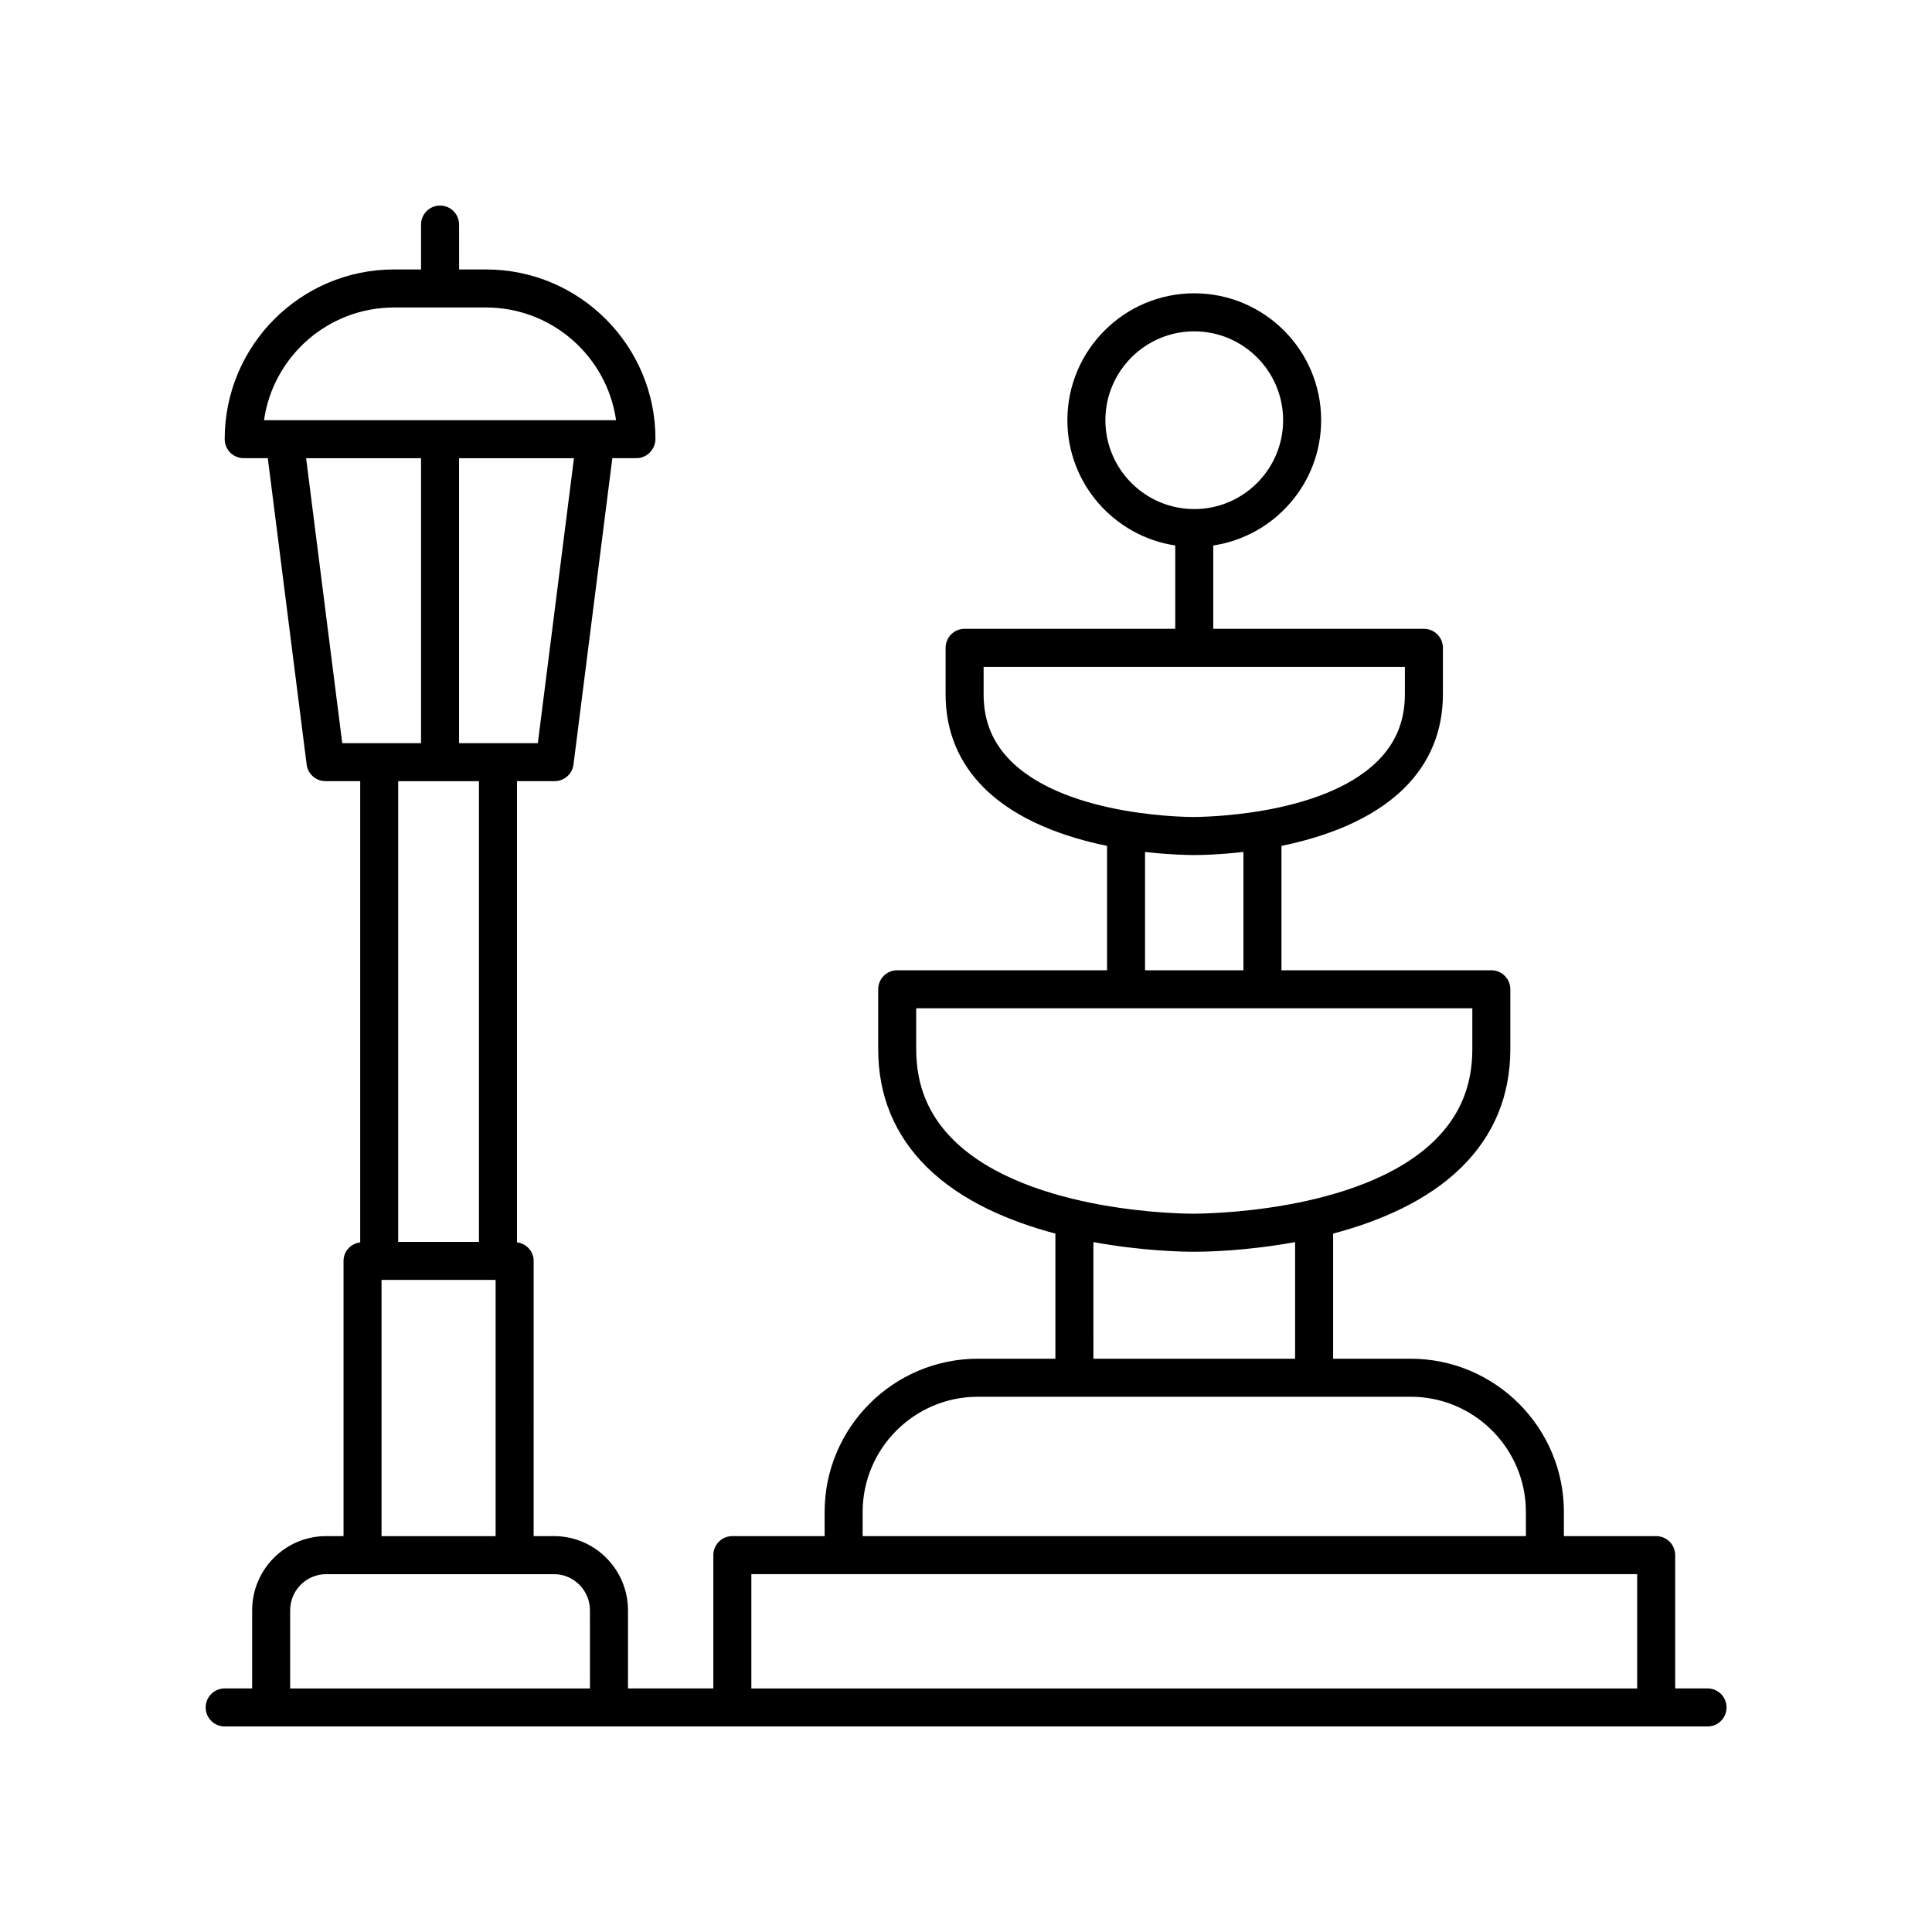
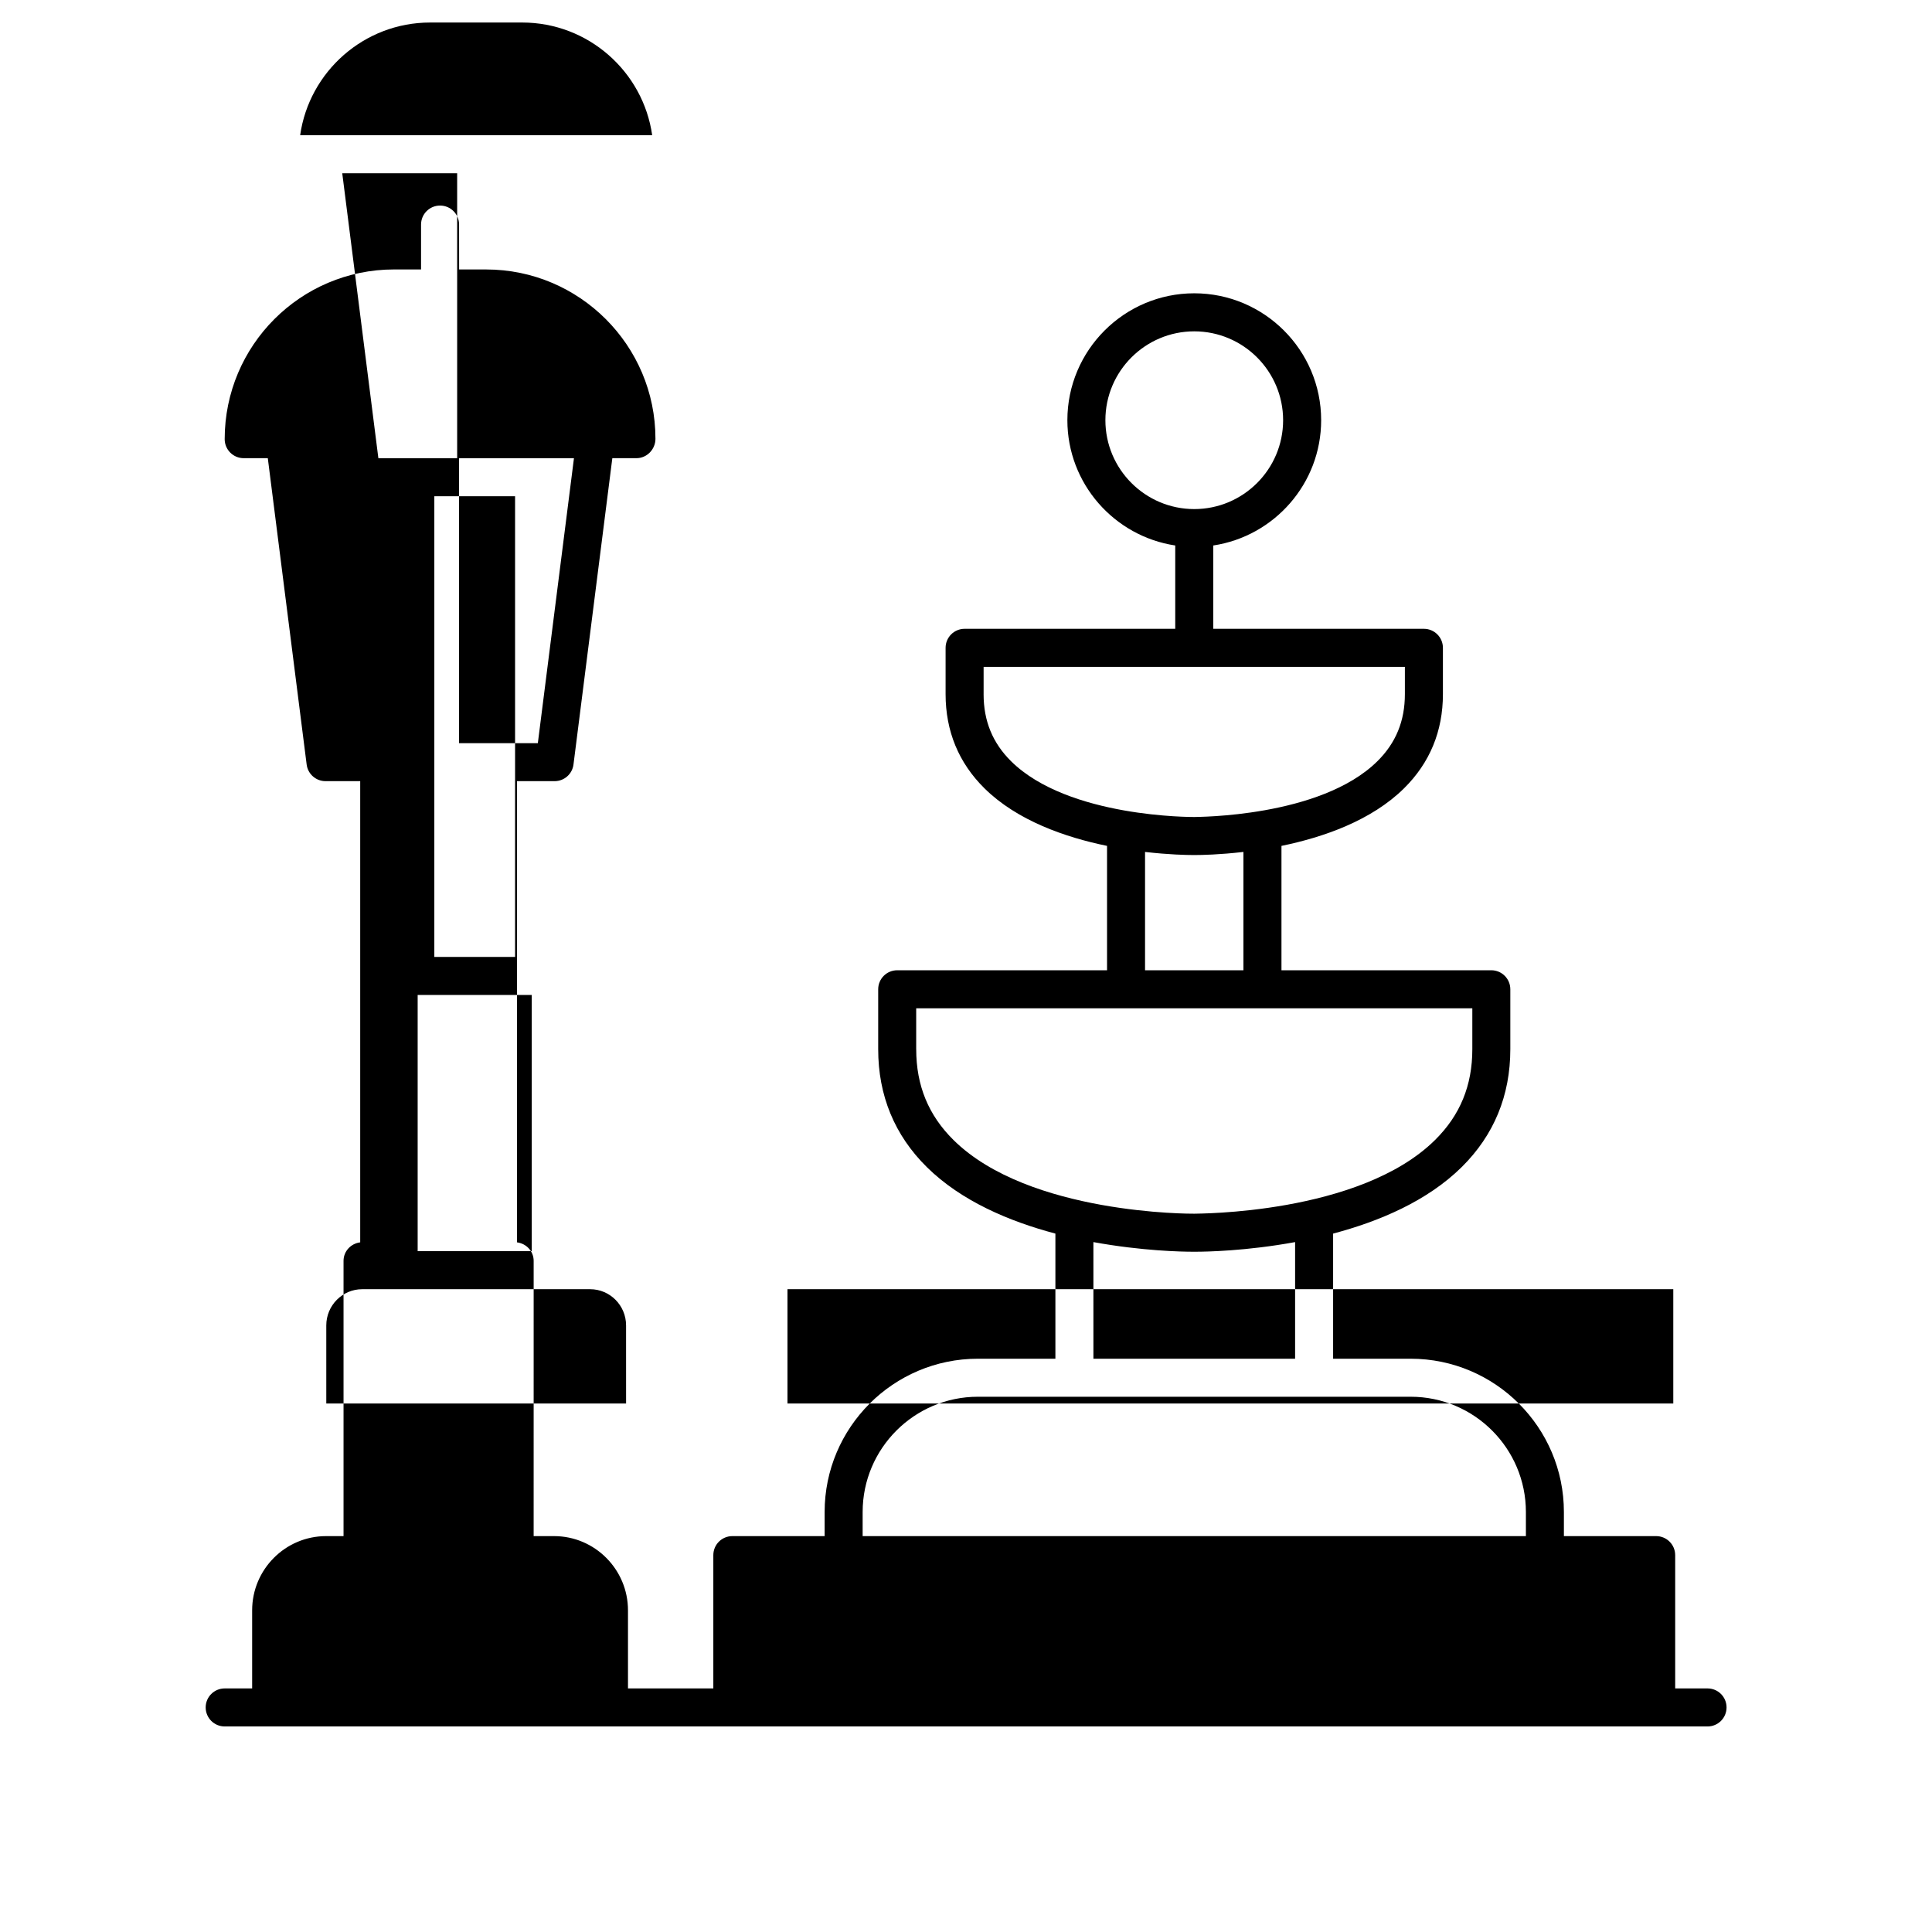
<svg xmlns="http://www.w3.org/2000/svg" fill="#000000" width="800px" height="800px" version="1.1" viewBox="144 144 512 512">
-   <path d="m596.51 591.45h-8.57v-35.324c0-2.781-2.254-5.039-5.039-5.039h-24.453v-6.391c0-22.398-18.223-40.621-40.625-40.621h-20.535v-33.16c12.18-3.223 24.922-8.59 34.07-17.621 8.551-8.449 12.891-18.961 12.891-31.246v-15.879c0-2.781-2.254-5.039-5.039-5.039h-55.609v-32.961c11.098-2.277 23.816-6.695 32.477-15.246 6.84-6.754 10.309-15.152 10.309-24.969v-12.273c0-2.781-2.254-5.039-5.039-5.039h-55.82v-22.082c16.156-2.445 28.59-16.383 28.59-33.207 0-18.543-15.086-33.625-33.629-33.625-18.539 0-33.625 15.086-33.625 33.625 0 16.824 12.434 30.762 28.586 33.207v22.082h-55.82c-2.785 0-5.039 2.254-5.039 5.039v12.273c0 9.816 3.469 18.215 10.309 24.969 8.66 8.551 21.379 12.969 32.477 15.246v32.961h-55.609c-2.785 0-5.039 2.254-5.039 5.039v15.879c0 12.285 4.34 22.801 12.891 31.246 9.148 9.031 21.895 14.395 34.07 17.621v33.16h-20.535c-22.395 0-40.621 18.223-40.621 40.621v6.391h-24.457c-2.785 0-5.039 2.254-5.039 5.039v35.324h-22.617v-20.695c0-10.844-8.793-19.668-19.598-19.668h-5.402l0.004-72.938c0-2.562-1.941-4.594-4.418-4.914v-122.22h9.969c2.539 0 4.68-1.887 5-4.402l10.297-81.191h6.387c2.785 0 5.039-2.352 5.039-5.133 0-24.746-20.133-44.879-44.879-44.879h-7.152l-0.008-11.895c0-2.781-2.254-5.039-5.039-5.039-2.785 0-5.039 2.254-5.039 5.039v11.891h-7.16c-24.746 0-44.879 20.133-44.879 44.977 0 2.781 2.254 5.039 5.039 5.039h6.387l10.297 81.191c0.32 2.516 2.461 4.402 5 4.402h9.191v122.22c-2.477 0.316-4.418 2.352-4.418 4.914v72.938h-4.621c-10.805 0-19.598 8.824-19.598 19.668v20.695h-7.277c-2.785 0-5.039 2.254-5.039 5.039 0 2.781 2.254 5.039 5.039 5.039h392.97c2.785 0 5.039-2.254 5.039-5.039 0.004-2.781-2.25-5.039-5.035-5.039zm-159.57-336.09c0-12.988 10.562-23.551 23.547-23.551 12.988 0 23.551 10.562 23.551 23.551 0 12.988-10.562 23.551-23.551 23.551-12.984-0.004-23.547-10.566-23.547-23.551zm-32.273 72.598v-7.234h111.64v7.234c0 7.113-2.387 12.934-7.297 17.785-15.113 14.945-48.172 14.719-48.469 14.77h-0.121c-0.27-0.016-33.25 0.25-48.449-14.754-4.918-4.859-7.309-10.684-7.309-17.801zm42.781 41.812c6.356 0.738 11.18 0.82 12.664 0.82h0.746c1.488 0 6.309-0.082 12.664-0.82v31.363h-26.074zm-60.648 52.281v-10.84h147.38v10.84c0 9.617-3.234 17.492-9.879 24.062-20.043 19.809-63.352 19.473-63.75 19.527-0.039 0.004-0.082 0-0.121 0-0.434 0.008-43.664 0.297-63.73-19.512-6.656-6.578-9.895-14.453-9.895-24.078zm46.961 51.117c12.879 2.359 23.59 2.551 26.23 2.551h0.992c2.641 0 13.352-0.188 26.23-2.551v30.91h-53.449zm-61.152 71.531c0-16.844 13.703-30.547 30.543-30.547h114.68c16.848 0 30.547 13.703 30.547 30.547v6.391h-175.77zm-86.078-203.75h-20.875v-75.52h30.449zm-38.109-115.46h24.387c17.516 0 32.051 13.004 34.453 29.863h-93.293c2.402-16.859 16.938-29.863 34.453-29.863zm-23.297 39.941h30.453v75.52h-20.879zm45.801 85.594v122.09h-21.398v-122.09zm-25.816 132.17h30.234v67.902h-30.234zm-24.215 87.57c0-5.289 4.269-9.59 9.52-9.59h60.406c5.25 0 9.52 4.301 9.52 9.59l0.004 20.695h-79.449zm122.22 20.695v-30.289h234.75v30.289z" />
+   <path d="m596.51 591.45h-8.57v-35.324c0-2.781-2.254-5.039-5.039-5.039h-24.453v-6.391c0-22.398-18.223-40.621-40.625-40.621h-20.535v-33.16c12.18-3.223 24.922-8.59 34.07-17.621 8.551-8.449 12.891-18.961 12.891-31.246v-15.879c0-2.781-2.254-5.039-5.039-5.039h-55.609v-32.961c11.098-2.277 23.816-6.695 32.477-15.246 6.84-6.754 10.309-15.152 10.309-24.969v-12.273c0-2.781-2.254-5.039-5.039-5.039h-55.82v-22.082c16.156-2.445 28.59-16.383 28.59-33.207 0-18.543-15.086-33.625-33.629-33.625-18.539 0-33.625 15.086-33.625 33.625 0 16.824 12.434 30.762 28.586 33.207v22.082h-55.82c-2.785 0-5.039 2.254-5.039 5.039v12.273c0 9.816 3.469 18.215 10.309 24.969 8.66 8.551 21.379 12.969 32.477 15.246v32.961h-55.609c-2.785 0-5.039 2.254-5.039 5.039v15.879c0 12.285 4.34 22.801 12.891 31.246 9.148 9.031 21.895 14.395 34.07 17.621v33.16h-20.535c-22.395 0-40.621 18.223-40.621 40.621v6.391h-24.457c-2.785 0-5.039 2.254-5.039 5.039v35.324h-22.617v-20.695c0-10.844-8.793-19.668-19.598-19.668h-5.402l0.004-72.938c0-2.562-1.941-4.594-4.418-4.914v-122.22h9.969c2.539 0 4.68-1.887 5-4.402l10.297-81.191h6.387c2.785 0 5.039-2.352 5.039-5.133 0-24.746-20.133-44.879-44.879-44.879h-7.152l-0.008-11.895c0-2.781-2.254-5.039-5.039-5.039-2.785 0-5.039 2.254-5.039 5.039v11.891h-7.16c-24.746 0-44.879 20.133-44.879 44.977 0 2.781 2.254 5.039 5.039 5.039h6.387l10.297 81.191c0.32 2.516 2.461 4.402 5 4.402h9.191v122.22c-2.477 0.316-4.418 2.352-4.418 4.914v72.938h-4.621c-10.805 0-19.598 8.824-19.598 19.668v20.695h-7.277c-2.785 0-5.039 2.254-5.039 5.039 0 2.781 2.254 5.039 5.039 5.039h392.97c2.785 0 5.039-2.254 5.039-5.039 0.004-2.781-2.25-5.039-5.035-5.039zm-159.57-336.09c0-12.988 10.562-23.551 23.547-23.551 12.988 0 23.551 10.562 23.551 23.551 0 12.988-10.562 23.551-23.551 23.551-12.984-0.004-23.547-10.566-23.547-23.551zm-32.273 72.598v-7.234h111.64v7.234c0 7.113-2.387 12.934-7.297 17.785-15.113 14.945-48.172 14.719-48.469 14.77h-0.121c-0.27-0.016-33.25 0.25-48.449-14.754-4.918-4.859-7.309-10.684-7.309-17.801zm42.781 41.812c6.356 0.738 11.18 0.82 12.664 0.82h0.746c1.488 0 6.309-0.082 12.664-0.82v31.363h-26.074zm-60.648 52.281v-10.84h147.38v10.84c0 9.617-3.234 17.492-9.879 24.062-20.043 19.809-63.352 19.473-63.75 19.527-0.039 0.004-0.082 0-0.121 0-0.434 0.008-43.664 0.297-63.73-19.512-6.656-6.578-9.895-14.453-9.895-24.078zm46.961 51.117c12.879 2.359 23.59 2.551 26.23 2.551h0.992c2.641 0 13.352-0.188 26.23-2.551v30.91h-53.449zm-61.152 71.531c0-16.844 13.703-30.547 30.543-30.547h114.68c16.848 0 30.547 13.703 30.547 30.547v6.391h-175.77zm-86.078-203.75h-20.875v-75.52h30.449m-38.109-115.46h24.387c17.516 0 32.051 13.004 34.453 29.863h-93.293c2.402-16.859 16.938-29.863 34.453-29.863zm-23.297 39.941h30.453v75.52h-20.879zm45.801 85.594v122.09h-21.398v-122.09zm-25.816 132.17h30.234v67.902h-30.234zm-24.215 87.57c0-5.289 4.269-9.59 9.52-9.59h60.406c5.25 0 9.52 4.301 9.52 9.59l0.004 20.695h-79.449zm122.22 20.695v-30.289h234.75v30.289z" />
</svg>